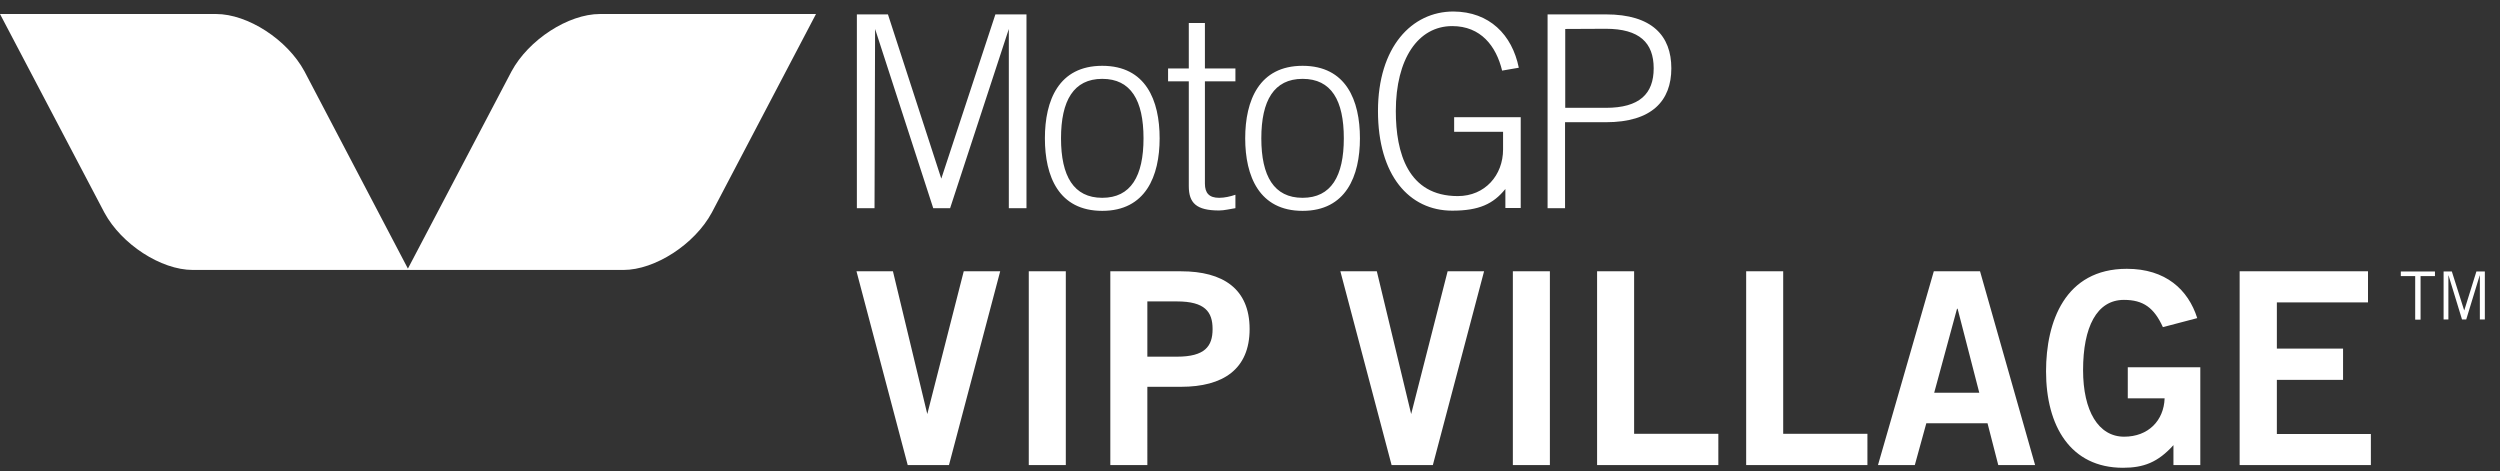
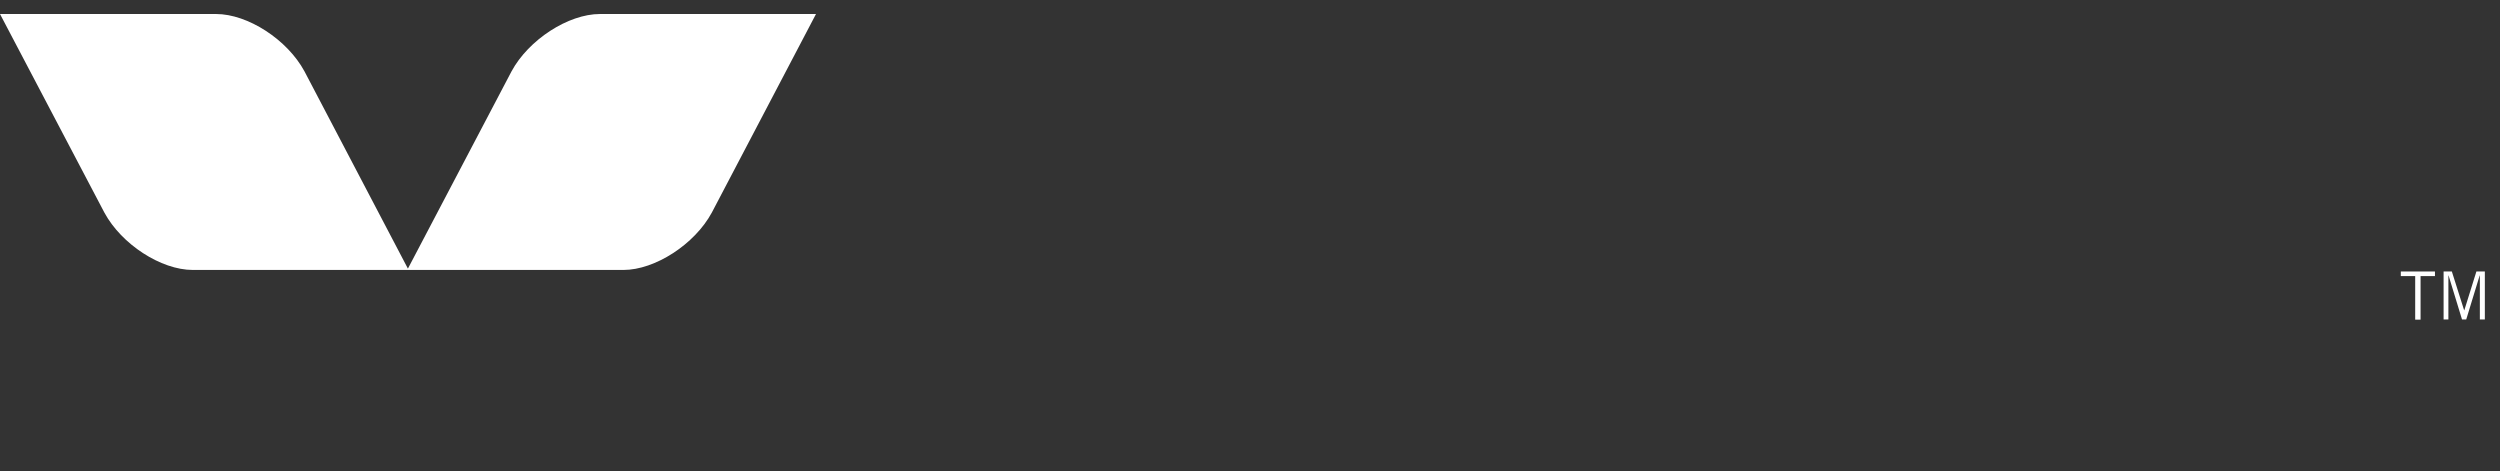
<svg xmlns="http://www.w3.org/2000/svg" version="1.1" id="Capa_1" x="0px" y="0px" viewBox="0 0 1303 245.5" style="enable-background:new 0 0 1303 245.5;" xml:space="preserve">
  <rect x="0" y="0" width="1303" height="245.5" fill="#333333" stroke="none" />
  <style type="text/css">
	.st0{fill:#FFFFFF;}
</style>
  <g>
    <g>
      <path class="st0" d="M266.6,37.2c8.9-16.5,29.6-29.9,46.1-29.9h112.6l-54.3,103.5c-8.9,16.5-29.6,29.9-46.1,29.9H213H100.5    c-16.6,0-37.2-13.4-46.1-29.9L0,7.3h112.6c16.6,0,37.2,13.4,46.1,29.9L212.6,140L266.6,37.2z" />
-       <path class="st0" d="M815.8,15.1v41.1H837c17.5,0,24.9-7.3,24.9-20.6s-7.4-20.6-24.9-20.6L815.8,15.1L815.8,15.1z M815.8,108.5    h-9.2V7.5H837c24.1,0,34.1,11.2,34.1,28.1c0,16.9-10.1,28.1-34.1,28.1h-21.3V108.5z M473.1,242.4l-26.7-101h19l17.9,74.4l19-74.4    h19l-26.7,101H473.1z M555.5,242.4h-19.3v-101h19.3V242.4z M598,242.4h-19.3v-101h36.9c21.8,0,35.7,9.1,35.7,30.1    c0,21-13.9,30.1-35.7,30.1h-17.6L598,242.4L598,242.4z M598,157.1v28.8h15.4c14.6,0,18.6-5.4,18.6-14.4s-4-14.4-18.6-14.4    L598,157.1L598,157.1z M725.3,242.4l-26.7-101h19l17.9,74.4l19-74.4h19l-26.7,101H725.3z M807.8,242.4h-19.3v-101h19.3V242.4z     M895.6,242.4h-63.2v-101h19.3v84.7h43.9L895.6,242.4L895.6,242.4z M973.3,242.4h-63.2v-101h19.3v84.7h43.9L973.3,242.4    L973.3,242.4z M1020,160.9l-11.9,43.8h23.5l-11.3-43.8H1020z M978.8,242.4l29.1-101h24.1l28.7,101h-19.2l-5.6-21.8h-31.9l-6,21.8    H978.8z M1145.2,165.8l-17.9,4.7c-4.6-10.1-10.2-14.2-20.3-14.2c-14.2,0-21.3,14.2-21.3,36.6c0,21.3,8,34.7,21.4,34.7    c12.6,0,20.7-8.4,21.1-20h-19.2v-16.2h37.8v51h-14v-10.4c-8.1,9-15.6,11.8-26.3,11.8c-27.4,0-40.1-21.8-40.1-50.3    c0-25.7,9.8-53.4,42.1-53.4C1128.8,140.1,1140.5,151,1145.2,165.8z M1235.7,242.4h-68.4v-101h66.9v16.2h-47.5v24.1h34.5V198h-34.5    v28.2h49L1235.7,242.4L1235.7,242.4z M455.8,108.5h-9.2V7.5h16.2l27.8,85.6l28.2-85.6h16.2v101h-9.2V15.1l-30.6,93.4h-8.8    l-30.3-93.4L455.8,108.5z M574.5,41.1c-14.9,0-21.5,11.3-21.5,31s6.6,31,21.5,31c14.9,0,21.5-11.3,21.5-31    C596,52.3,589.4,41.1,574.5,41.1z M574.5,34.3c22.7,0,29.9,18,29.9,37.8c0,19.7-7.3,37.8-29.9,37.8c-22.7,0-29.9-18-29.9-37.8    C544.6,52.3,551.8,34.3,574.5,34.3z M608.7,35.7h10.9V12h8.4v23.7h15.9v6.7h-15.9v53.3c0,4.9,2.2,7.4,7.4,7.4    c2.8,0,5.9-0.7,8.5-1.6v7c-2.8,0.4-5.7,1.2-8.5,1.2c-11.9,0-15.8-3.9-15.8-12.7V42.4h-10.8V35.7z M678.9,41.1    c-14.9,0-21.5,11.3-21.5,31s6.6,31,21.5,31s21.5-11.3,21.5-31C700.4,52.3,693.9,41.1,678.9,41.1z M678.9,34.3    c22.7,0,29.9,18,29.9,37.8c0,19.7-7.3,37.8-29.9,37.8S649,91.8,649,72.1C649,52.3,656.3,34.3,678.9,34.3z M791.6,35.3l-8.7,1.5    c-3.1-12.8-11.1-23.2-26-23.2c-17.8,0-29.4,17.1-29.4,44.3c0,21.7,6.3,44.3,32.3,44.3c14.2,0,23.6-10.9,23.6-24.3v-9.2h-25.5v-7.6    h34.7v47.3h-8v-9.9c-6.3,7.8-13.7,11.3-27.7,11.3c-22.5,0-38.7-18.5-38.7-51.9S735.8,6,757.5,6C776.3,6.1,788.1,18.1,791.6,35.3z" />
    </g>
    <g>
      <path class="st0" d="M1261.6,143.9v22.7h-2.8v-22.7h-7.5v-2.4h17.8v2.4H1261.6z" />
      <path class="st0" d="M1292.5,166.5v-22.9h-0.1l-7,22.9h-2.2l-7-22.9h-0.1v22.9h-2.5v-25h4.3l6.4,20.2h0.1l6.3-20.2h4.4v25H1292.5z    " />
    </g>
  </g>
</svg>